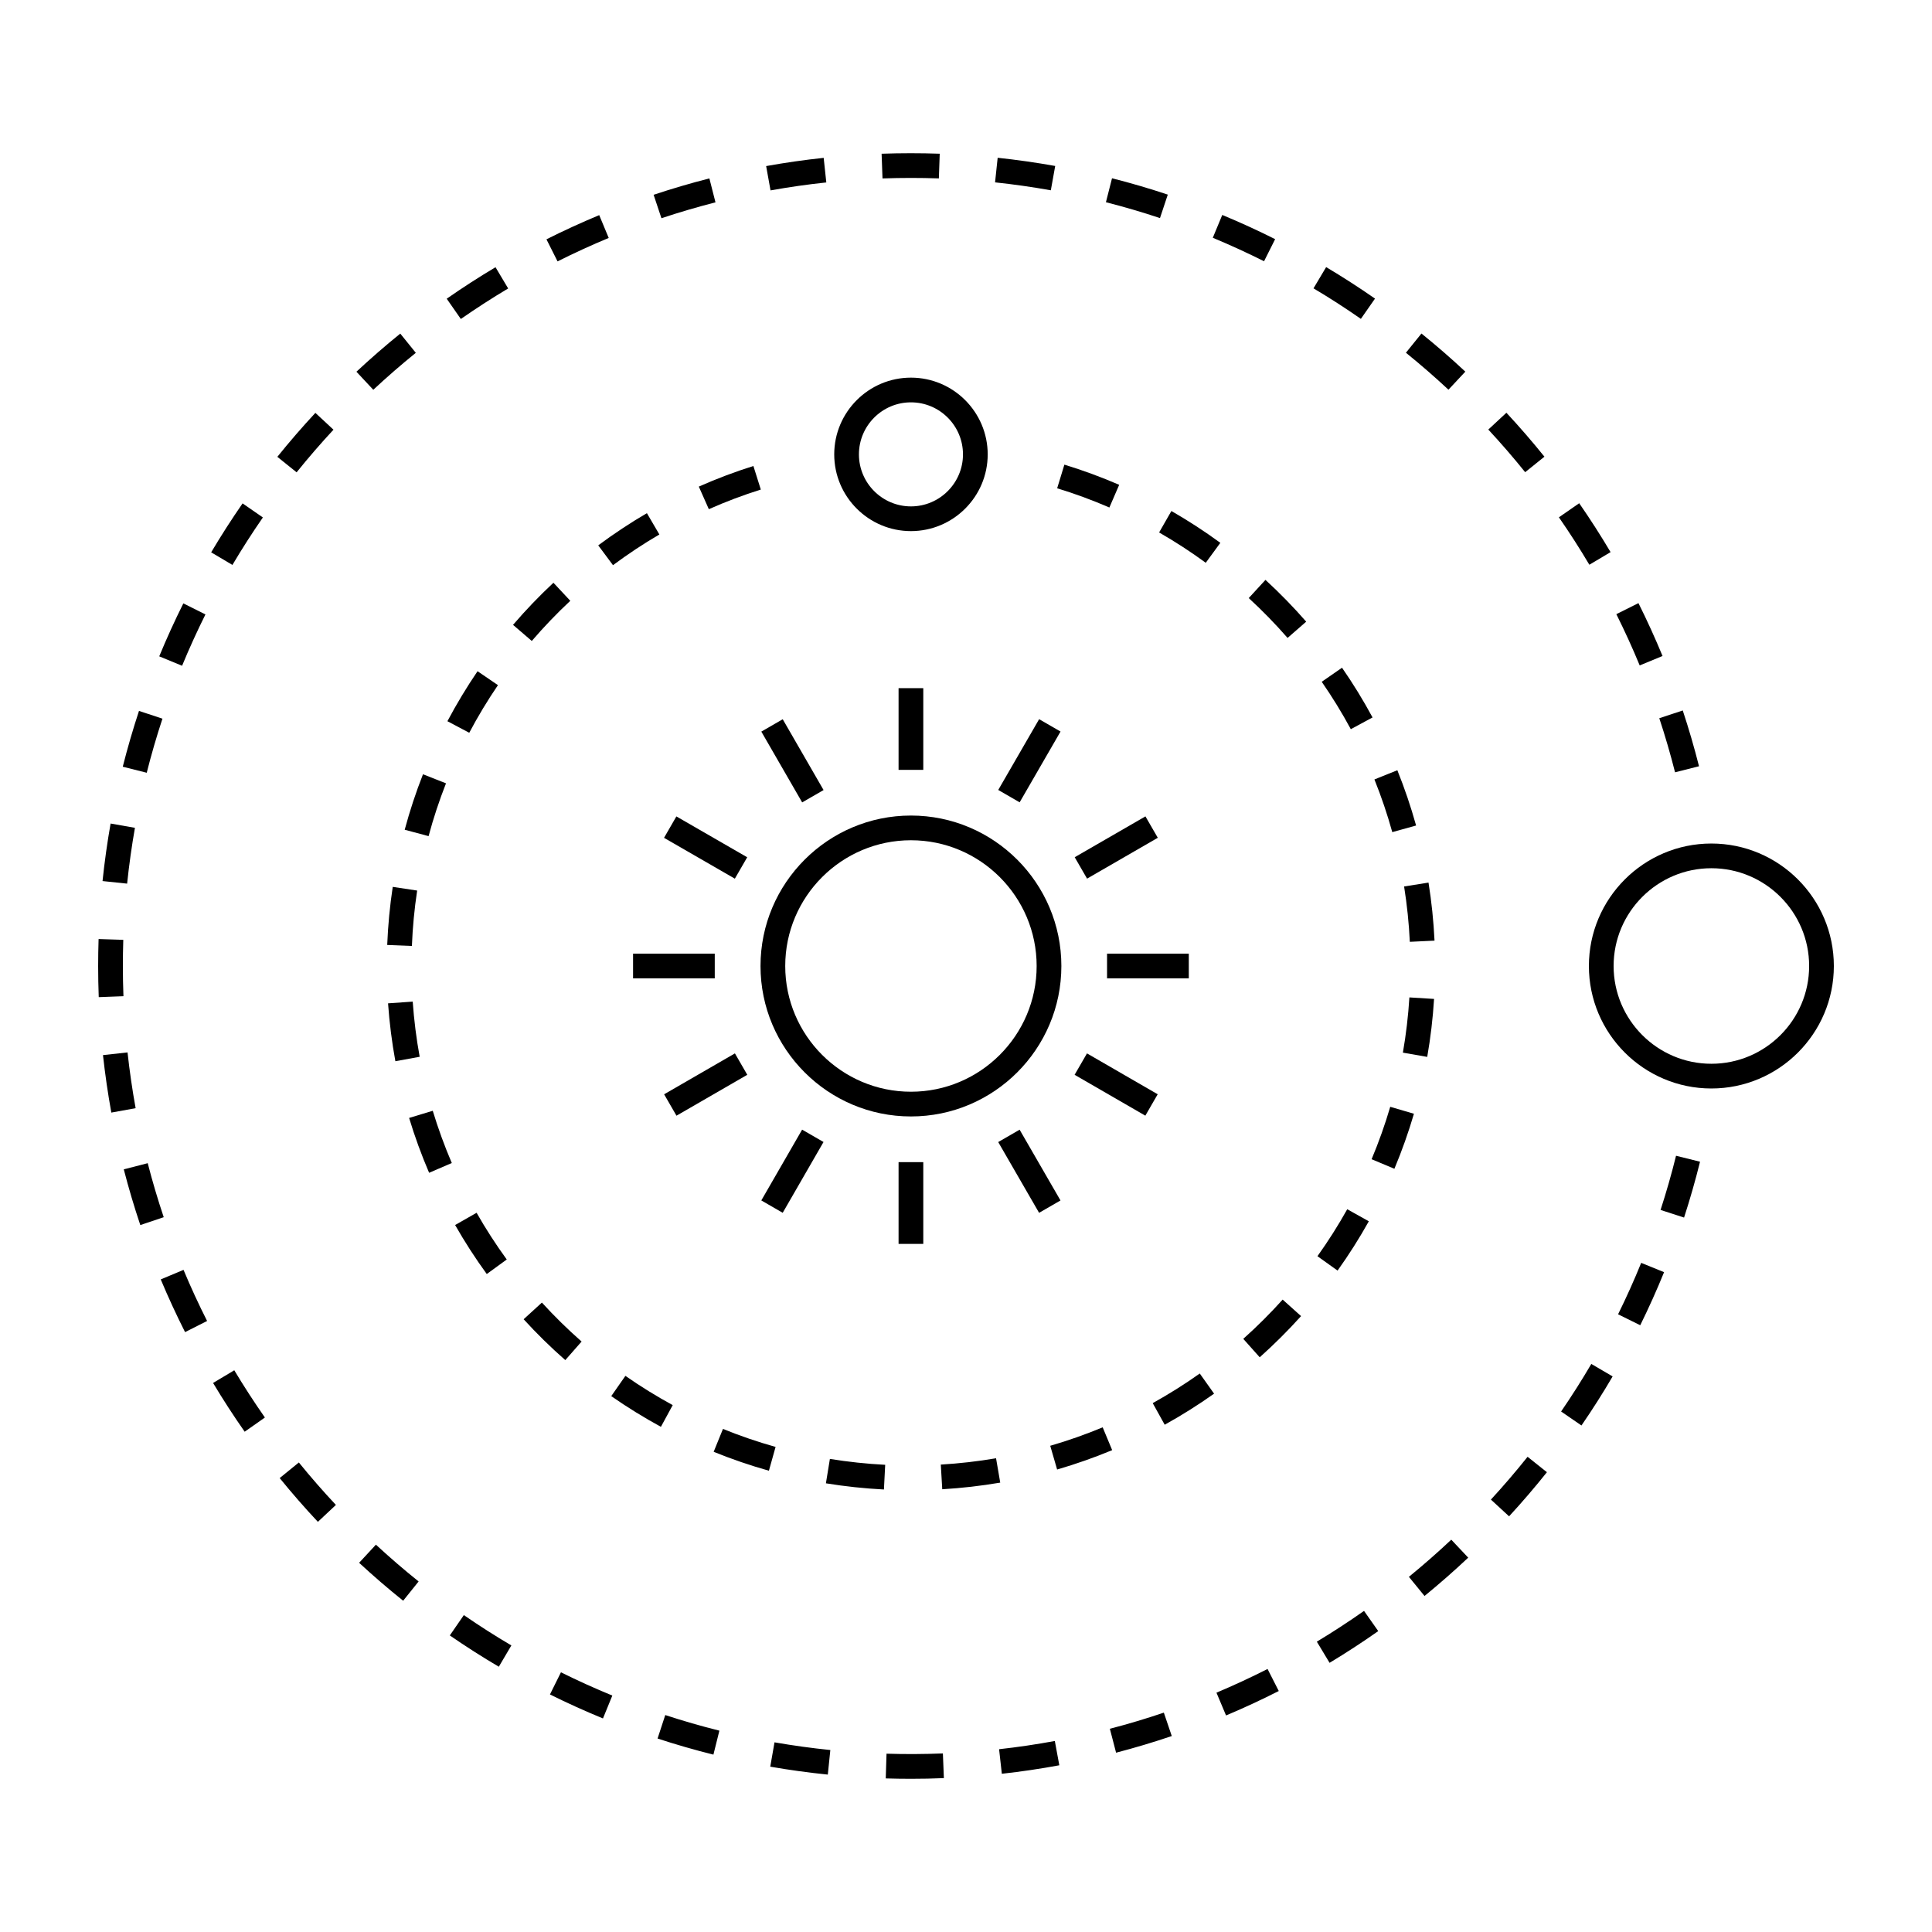
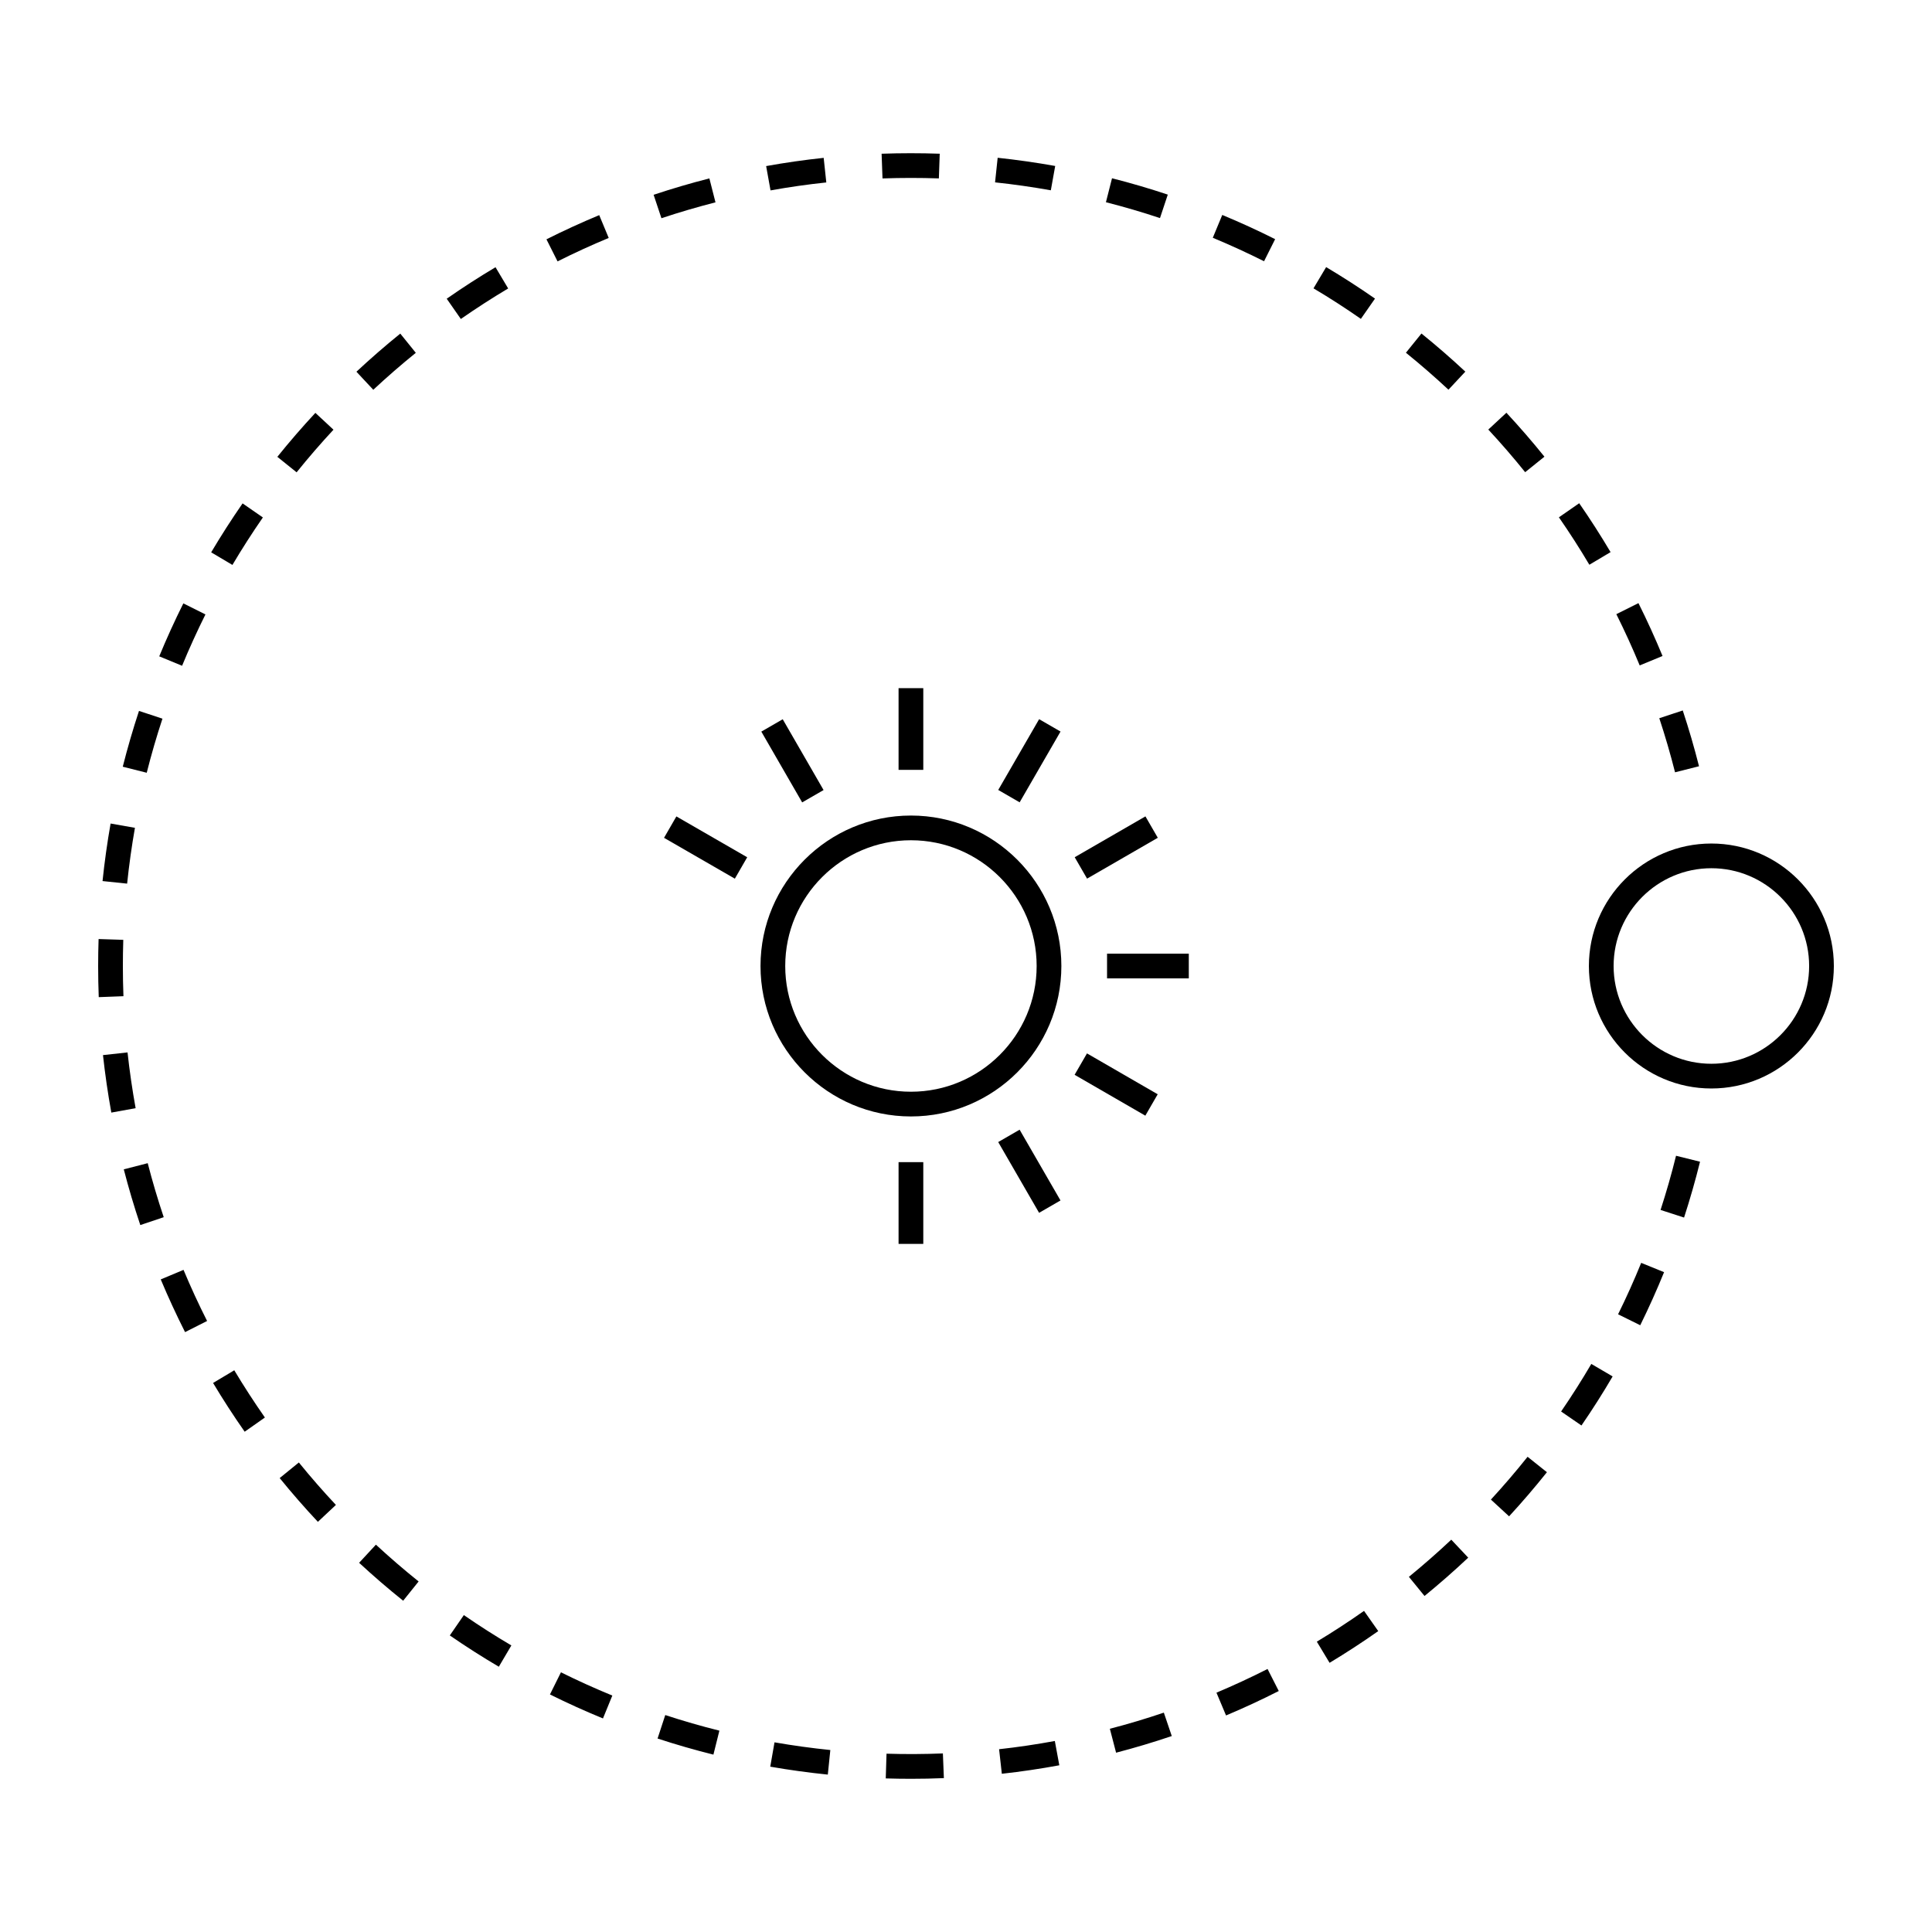
<svg xmlns="http://www.w3.org/2000/svg" fill="#000000" width="800px" height="800px" version="1.1" viewBox="144 144 512 512">
  <g>
-     <path d="m385.41 284.75c-11.215 0-20.332-9.125-20.332-20.332 0-11.215 9.125-20.34 20.332-20.34 11.215 0 20.34 9.125 20.34 20.34 0 11.207-9.125 20.332-20.34 20.332zm0-34.125c-7.602 0-13.785 6.188-13.785 13.789 0 7.602 6.188 13.785 13.785 13.785s13.789-6.188 13.789-13.785c0.004-7.598-6.184-13.789-13.789-13.789z" />
    <path d="m597.53 432.46c-17.895 0-32.457-14.559-32.457-32.457s14.559-32.461 32.457-32.461c17.898 0 32.461 14.559 32.461 32.461 0 17.898-14.562 32.457-32.461 32.457zm0-58.371c-14.281 0-25.906 11.621-25.906 25.91 0 14.281 11.621 25.91 25.906 25.91 14.289 0 25.91-11.621 25.91-25.91 0-14.281-11.621-25.91-25.91-25.91z" />
    <path d="m385.41 439.87c-21.98 0-39.867-17.879-39.867-39.867 0-21.984 17.887-39.875 39.867-39.875s39.863 17.891 39.863 39.875-17.879 39.867-39.863 39.867zm0-73.195c-18.367 0-33.316 14.953-33.316 33.328 0 18.367 14.949 33.316 33.316 33.316s33.312-14.941 33.312-33.316-14.941-33.328-33.312-33.328z" />
    <path d="m382.13 326.37h6.551v21.652h-6.551z" />
    <path d="m382.13 451.98h6.551v21.664h-6.551z" />
    <path d="m437.38 396.73h21.664v6.551h-21.664z" />
-     <path d="m311.77 396.73h21.648v6.551h-21.648z" />
    <path d="m351.43 334.61 10.824 18.762-5.672 3.273-10.824-18.762z" />
    <path d="m414.21 443.38 10.832 18.754-5.672 3.277-10.832-18.754z" />
    <path d="m447.55 360.35 3.277 5.672-18.742 10.824-3.277-5.672z" />
-     <path d="m338.76 423.16 3.277 5.672-18.762 10.84-3.277-5.672z" />
    <path d="m323.25 360.36 18.766 10.824-3.273 5.672-18.766-10.824z" />
    <path d="m432.06 423.16 18.742 10.832-3.277 5.672-18.742-10.832z" />
    <path d="m419.38 334.59 5.672 3.277-10.836 18.758-5.672-3.277z" />
-     <path d="m356.57 443.37 5.672 3.273-10.816 18.758-5.672-3.273z" />
    <path d="m385.41 615.4c-2.238 0-4.457-0.035-6.676-0.102l0.203-6.551c4.969 0.156 9.984 0.125 14.938-0.07l0.262 6.543c-2.891 0.125-5.801 0.18-8.727 0.18zm-22.031-1.113c-5.109-0.52-10.242-1.223-15.254-2.102l1.129-6.449c4.863 0.848 9.84 1.535 14.793 2.039zm46.117-0.219-0.727-6.508c4.934-0.543 9.898-1.281 14.773-2.18l1.188 6.438c-5.023 0.93-10.152 1.688-15.234 2.25zm-76.434-5.074c-4.969-1.238-9.945-2.676-14.801-4.266l2.039-6.223c4.707 1.543 9.527 2.938 14.344 4.137zm106.71-0.512-1.648-6.34c4.805-1.25 9.617-2.684 14.305-4.277l2.102 6.203c-4.84 1.641-9.809 3.125-14.758 4.414zm-135.98-9.078c-4.727-1.934-9.453-4.074-14.047-6.359l2.91-5.863c4.453 2.207 9.035 4.281 13.617 6.16zm165.12-0.793-2.539-6.035c4.559-1.918 9.113-4.031 13.543-6.281l2.969 5.84c-4.566 2.32-9.27 4.504-13.973 6.477zm-192.72-12.91c-4.398-2.594-8.766-5.379-12.988-8.293l3.719-5.391c4.09 2.828 8.328 5.531 12.594 8.039zm220.16-1.035-3.379-5.606c4.242-2.555 8.449-5.297 12.508-8.156l3.769 5.356c-4.188 2.945-8.531 5.777-12.898 8.406zm-245.51-16.457c-4.004-3.203-7.93-6.59-11.672-10.051l4.449-4.805c3.629 3.359 7.438 6.637 11.32 9.75zm270.67-1.258-4.141-5.074c3.848-3.144 7.621-6.453 11.23-9.848l4.492 4.766c-3.723 3.504-7.617 6.918-11.582 10.156zm-293.27-19.648c-3.492-3.723-6.898-7.629-10.125-11.598l5.082-4.133c3.133 3.856 6.434 7.644 9.82 11.25zm315.68-1.461-4.816-4.438c3.356-3.641 6.621-7.457 9.719-11.34l5.125 4.086c-3.195 4-6.57 7.941-10.027 11.691zm-335.08-22.422c-2.926-4.176-5.742-8.523-8.375-12.918l5.617-3.367c2.555 4.262 5.285 8.473 8.117 12.523zm354.26-1.652-5.394-3.707c2.805-4.086 5.5-8.328 8.004-12.605l5.652 3.309c-2.582 4.414-5.363 8.789-8.262 13.004zm-370.06-24.742c-2.297-4.551-4.465-9.25-6.445-13.969l6.039-2.527c1.914 4.578 4.016 9.141 6.246 13.543zm385.64-1.824-5.875-2.902c2.203-4.453 4.262-9.039 6.125-13.629l6.066 2.469c-1.922 4.731-4.051 9.461-6.316 14.062zm-397.5-26.547c-1.629-4.852-3.102-9.82-4.379-14.766l6.344-1.633c1.234 4.797 2.664 9.613 4.242 14.312zm409.11-1.988-6.227-2.019c1.535-4.727 2.918-9.559 4.102-14.359l6.359 1.578c-1.227 4.945-2.652 9.926-4.234 14.801zm-416.79-27.82c-0.91-5.019-1.656-10.141-2.211-15.234l6.508-0.711c0.539 4.938 1.258 9.91 2.144 14.777zm-3.336-30.594c-0.105-2.738-0.156-5.484-0.156-8.25 0-2.394 0.039-4.777 0.117-7.148l6.543 0.211c-0.07 2.305-0.109 4.617-0.109 6.938 0 2.68 0.051 5.352 0.152 8zm7.523-30.082-6.516-0.68c0.527-5.082 1.25-10.219 2.137-15.246l6.449 1.137c-0.859 4.879-1.555 9.855-2.07 14.789zm5.195-29.383-6.352-1.602c1.25-4.941 2.695-9.914 4.301-14.785l6.219 2.051c-1.559 4.719-2.961 9.547-4.168 14.336zm405.02-0.121c-1.215-4.805-2.621-9.629-4.176-14.332l6.219-2.055c1.605 4.852 3.055 9.828 4.309 14.785zm-395.65-28.23-6.055-2.5c1.949-4.727 4.098-9.445 6.387-14.031l5.859 2.922c-2.219 4.449-4.301 9.023-6.191 13.609zm386.28-0.094c-1.883-4.566-3.965-9.133-6.188-13.582l5.859-2.926c2.293 4.59 4.438 9.301 6.383 14.012zm-372.94-26.629-5.633-3.34c2.606-4.394 5.406-8.758 8.324-12.969l5.379 3.727c-2.832 4.086-5.547 8.32-8.07 12.582zm359.6-0.051c-2.527-4.273-5.25-8.5-8.07-12.566l5.379-3.734c2.91 4.195 5.707 8.555 8.316 12.957zm-342.59-24.492-5.106-4.106c3.203-3.984 6.594-7.898 10.078-11.648l4.797 4.457c-3.371 3.629-6.66 7.434-9.77 11.297zm325.58-0.035c-3.102-3.856-6.387-7.656-9.77-11.297l4.797-4.457c3.488 3.754 6.879 7.668 10.078 11.645zm-305.26-21.84-4.469-4.785c3.738-3.488 7.648-6.887 11.621-10.102l4.117 5.094c-3.856 3.117-7.644 6.414-11.27 9.793zm284.93-0.023c-3.621-3.375-7.418-6.676-11.273-9.793l4.117-5.094c3.984 3.219 7.894 6.613 11.629 10.102zm-261.73-18.738-3.742-5.371c4.203-2.934 8.555-5.738 12.934-8.348l3.352 5.629c-4.242 2.527-8.465 5.254-12.543 8.09zm238.52-0.031c-4.066-2.832-8.289-5.559-12.555-8.09l3.352-5.629c4.398 2.621 8.758 5.43 12.949 8.348zm-212.89-15.234-2.941-5.848c4.559-2.297 9.27-4.449 13.984-6.41l2.516 6.047c-4.574 1.898-9.141 3.988-13.559 6.211zm187.23-0.035c-4.43-2.223-9.004-4.316-13.582-6.223l2.508-6.047c4.727 1.961 9.441 4.121 14.012 6.414zm-159.7-11.402-2.07-6.211c4.848-1.617 9.82-3.078 14.777-4.344l1.617 6.348c-4.805 1.227-9.621 2.637-14.324 4.207zm132.12-0.039c-4.695-1.566-9.512-2.977-14.324-4.203l1.613-6.348c4.969 1.258 9.941 2.719 14.781 4.332zm-103.21-7.336-1.16-6.445c5.031-0.906 10.16-1.641 15.246-2.18l0.695 6.516c-4.938 0.52-9.902 1.23-14.781 2.109zm74.285-0.027c-4.887-0.871-9.863-1.582-14.781-2.102l0.691-6.516c5.074 0.539 10.203 1.27 15.246 2.172zm-44.609-3.144-0.238-6.547c5.113-0.18 10.289-0.18 15.402-0.004l-0.227 6.543c-4.969-0.168-9.98-0.168-14.938 0.008z" />
-     <path d="m378.25 538.73c-5.141-0.262-10.312-0.812-15.375-1.637l1.055-6.465c4.828 0.785 9.758 1.309 14.656 1.562zm15.457-0.059-0.383-6.539c4.887-0.289 9.809-0.852 14.641-1.676l1.109 6.453c-5.07 0.867-10.238 1.457-15.367 1.762zm-45.938-4.914c-4.953-1.391-9.879-3.078-14.641-5.012l2.465-6.066c4.535 1.844 9.227 3.449 13.945 4.769zm76.379-0.32-1.824-6.289c4.711-1.367 9.387-3.012 13.898-4.891l2.516 6.047c-4.738 1.969-9.648 3.695-14.59 5.133zm-105-11.316c-4.504-2.449-8.926-5.184-13.16-8.133l3.75-5.371c4.031 2.812 8.246 5.422 12.539 7.754zm133.51-0.551-3.176-5.727c4.289-2.379 8.484-5.019 12.469-7.848l3.793 5.34c-4.184 2.973-8.586 5.742-13.086 8.234zm-158.85-17.129c-3.863-3.387-7.578-7.031-11.039-10.828l4.836-4.414c3.305 3.617 6.84 7.09 10.523 10.324zm184.03-0.746-4.359-4.887c3.656-3.266 7.168-6.766 10.438-10.402l4.875 4.375c-3.434 3.816-7.121 7.488-10.953 10.914zm-204.84-22.062c-3.027-4.156-5.848-8.531-8.387-12.988l5.691-3.246c2.418 4.254 5.109 8.414 7.992 12.379zm225.47-0.914-5.332-3.812c2.848-3.981 5.508-8.172 7.894-12.449l5.719 3.195c-2.504 4.484-5.289 8.883-8.281 13.066zm-240.75-25.918c-2.023-4.715-3.809-9.602-5.301-14.535l6.266-1.898c1.422 4.699 3.125 9.355 5.047 13.844zm255.81-1.062-6.039-2.535c1.898-4.527 3.562-9.203 4.938-13.891l6.281 1.844c-1.445 4.918-3.184 9.828-5.18 14.582zm-264.75-28.504c-0.926-5.047-1.578-10.211-1.941-15.34l6.535-0.457c0.344 4.887 0.961 9.805 1.848 14.621zm273.45-1.145-6.449-1.129c0.84-4.82 1.422-9.742 1.723-14.637l6.539 0.402c-0.316 5.137-0.926 10.305-1.812 15.363zm-269.07-29.402-6.543-0.262c0.207-5.141 0.695-10.316 1.465-15.395l6.473 0.977c-0.734 4.844-1.203 9.781-1.395 14.68zm264.46-1.098c-0.23-4.898-0.746-9.836-1.516-14.664l6.469-1.031c0.812 5.066 1.344 10.246 1.594 15.383zm-260.04-28.004-6.328-1.699c1.34-4.984 2.969-9.93 4.848-14.699l6.098 2.402c-1.789 4.547-3.348 9.258-4.617 13.996zm255.39-1.062c-1.309-4.719-2.902-9.418-4.731-13.961l6.074-2.445c1.918 4.766 3.594 9.699 4.969 14.652zm-244.61-26.332-5.789-3.062c2.41-4.543 5.094-9.004 7.984-13.25l5.41 3.688c-2.754 4.043-5.32 8.289-7.606 12.625zm233.62-0.953c-2.316-4.301-4.914-8.523-7.707-12.559l5.379-3.727c2.934 4.227 5.652 8.664 8.09 13.18zm-217.05-23.379-4.969-4.266c3.344-3.894 6.941-7.652 10.707-11.16l4.469 4.785c-3.59 3.348-7.019 6.93-10.207 10.641zm200.29-0.805c-3.215-3.688-6.676-7.238-10.289-10.559l4.43-4.82c3.789 3.477 7.422 7.203 10.797 11.074zm-178.77-19.277-3.91-5.254c4.117-3.062 8.453-5.934 12.898-8.531l3.305 5.652c-4.234 2.473-8.367 5.211-12.293 8.133zm157.09-0.637c-3.953-2.891-8.113-5.598-12.363-8.035l3.258-5.684c4.457 2.559 8.82 5.394 12.969 8.434zm-131.69-14.203-2.656-5.984c4.711-2.086 9.574-3.926 14.465-5.461l1.965 6.246c-4.66 1.461-9.293 3.207-13.773 5.199zm106.15-0.445c-4.504-1.953-9.16-3.668-13.84-5.094l1.914-6.262c4.914 1.5 9.801 3.301 14.523 5.344z" />
  </g>
</svg>